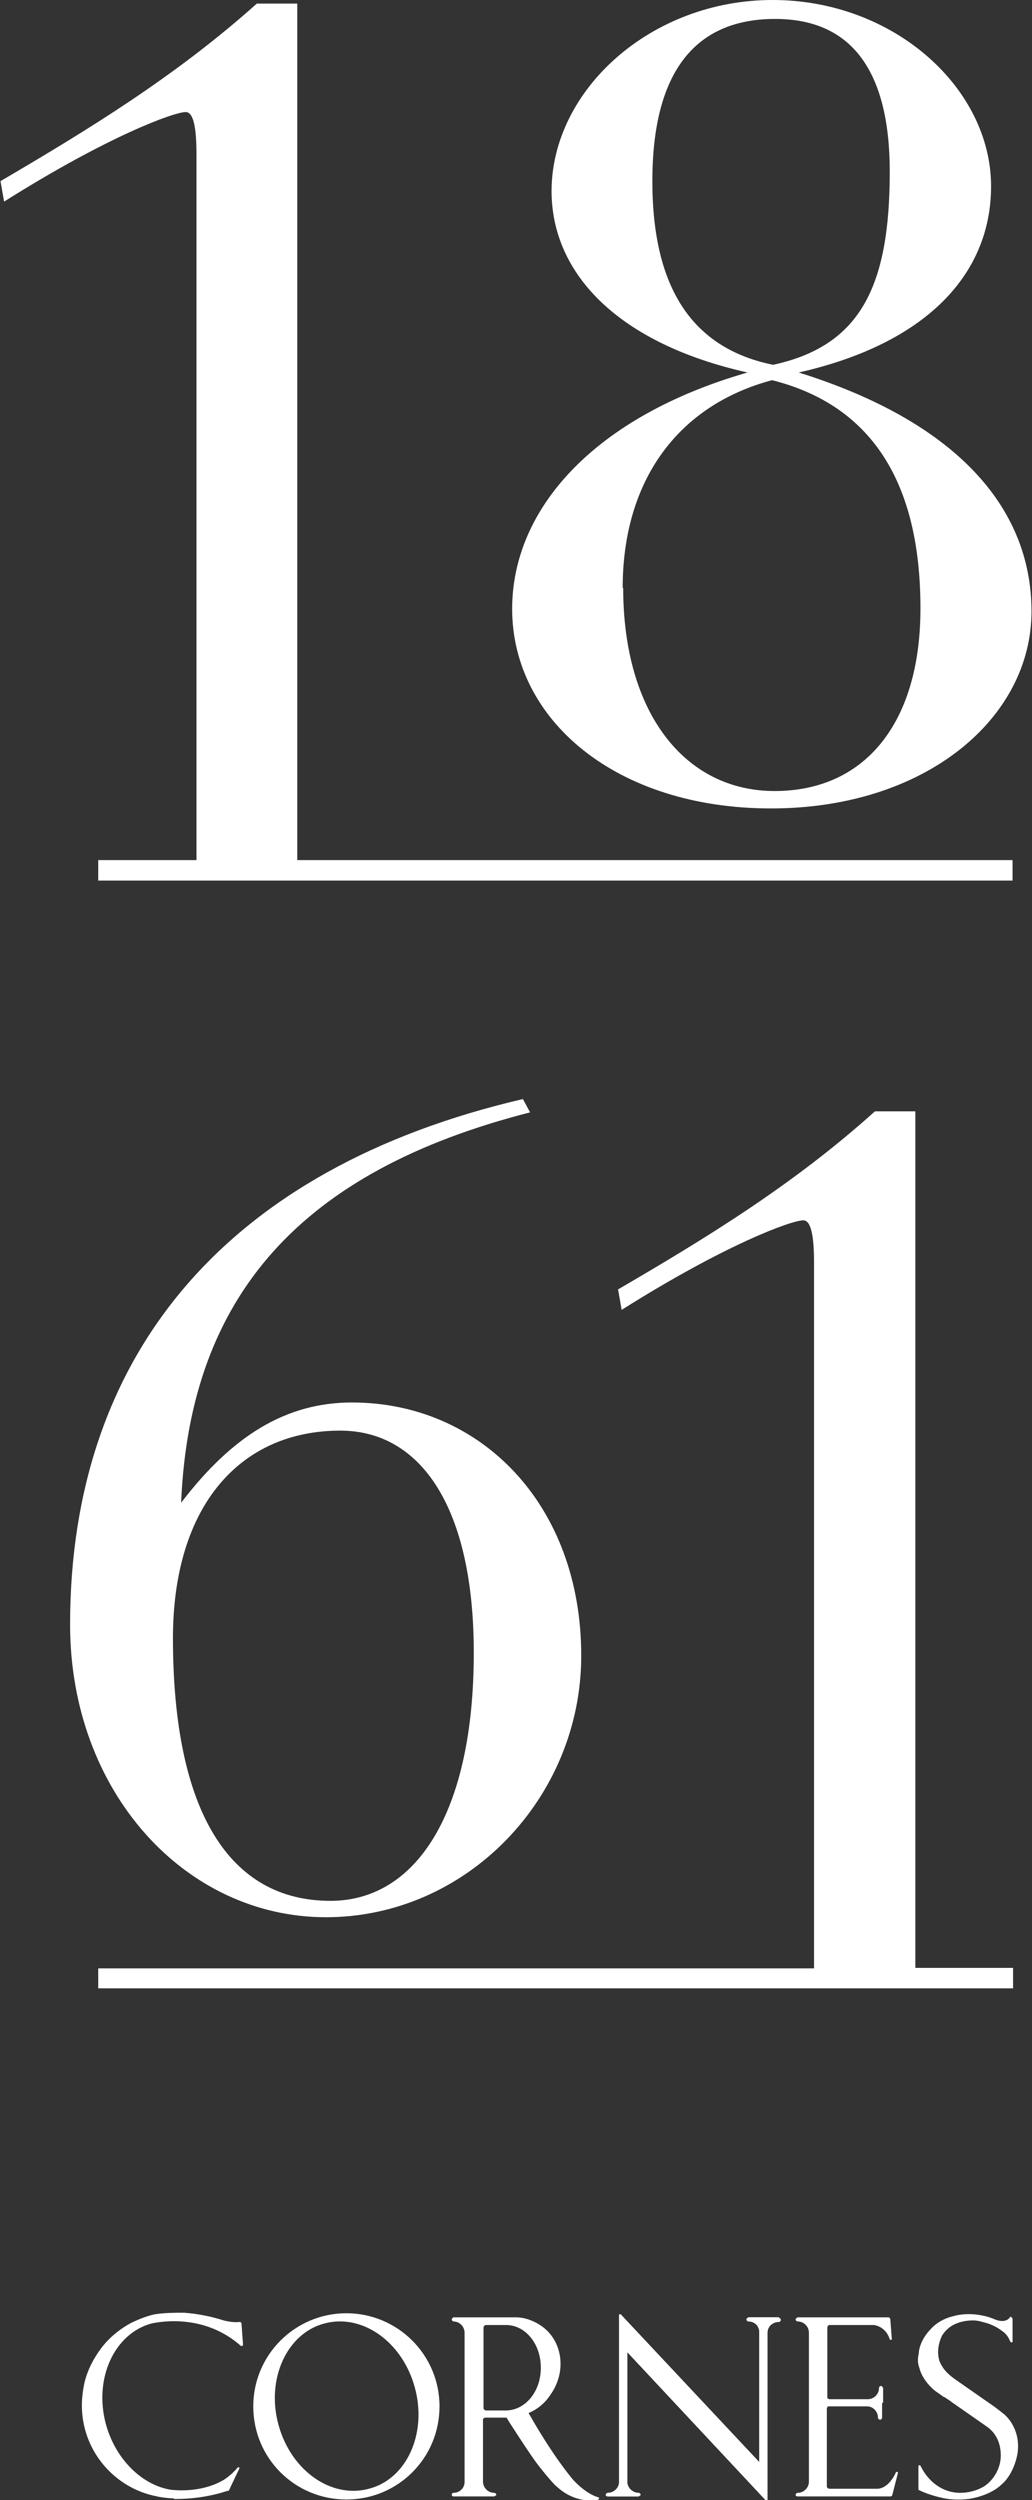
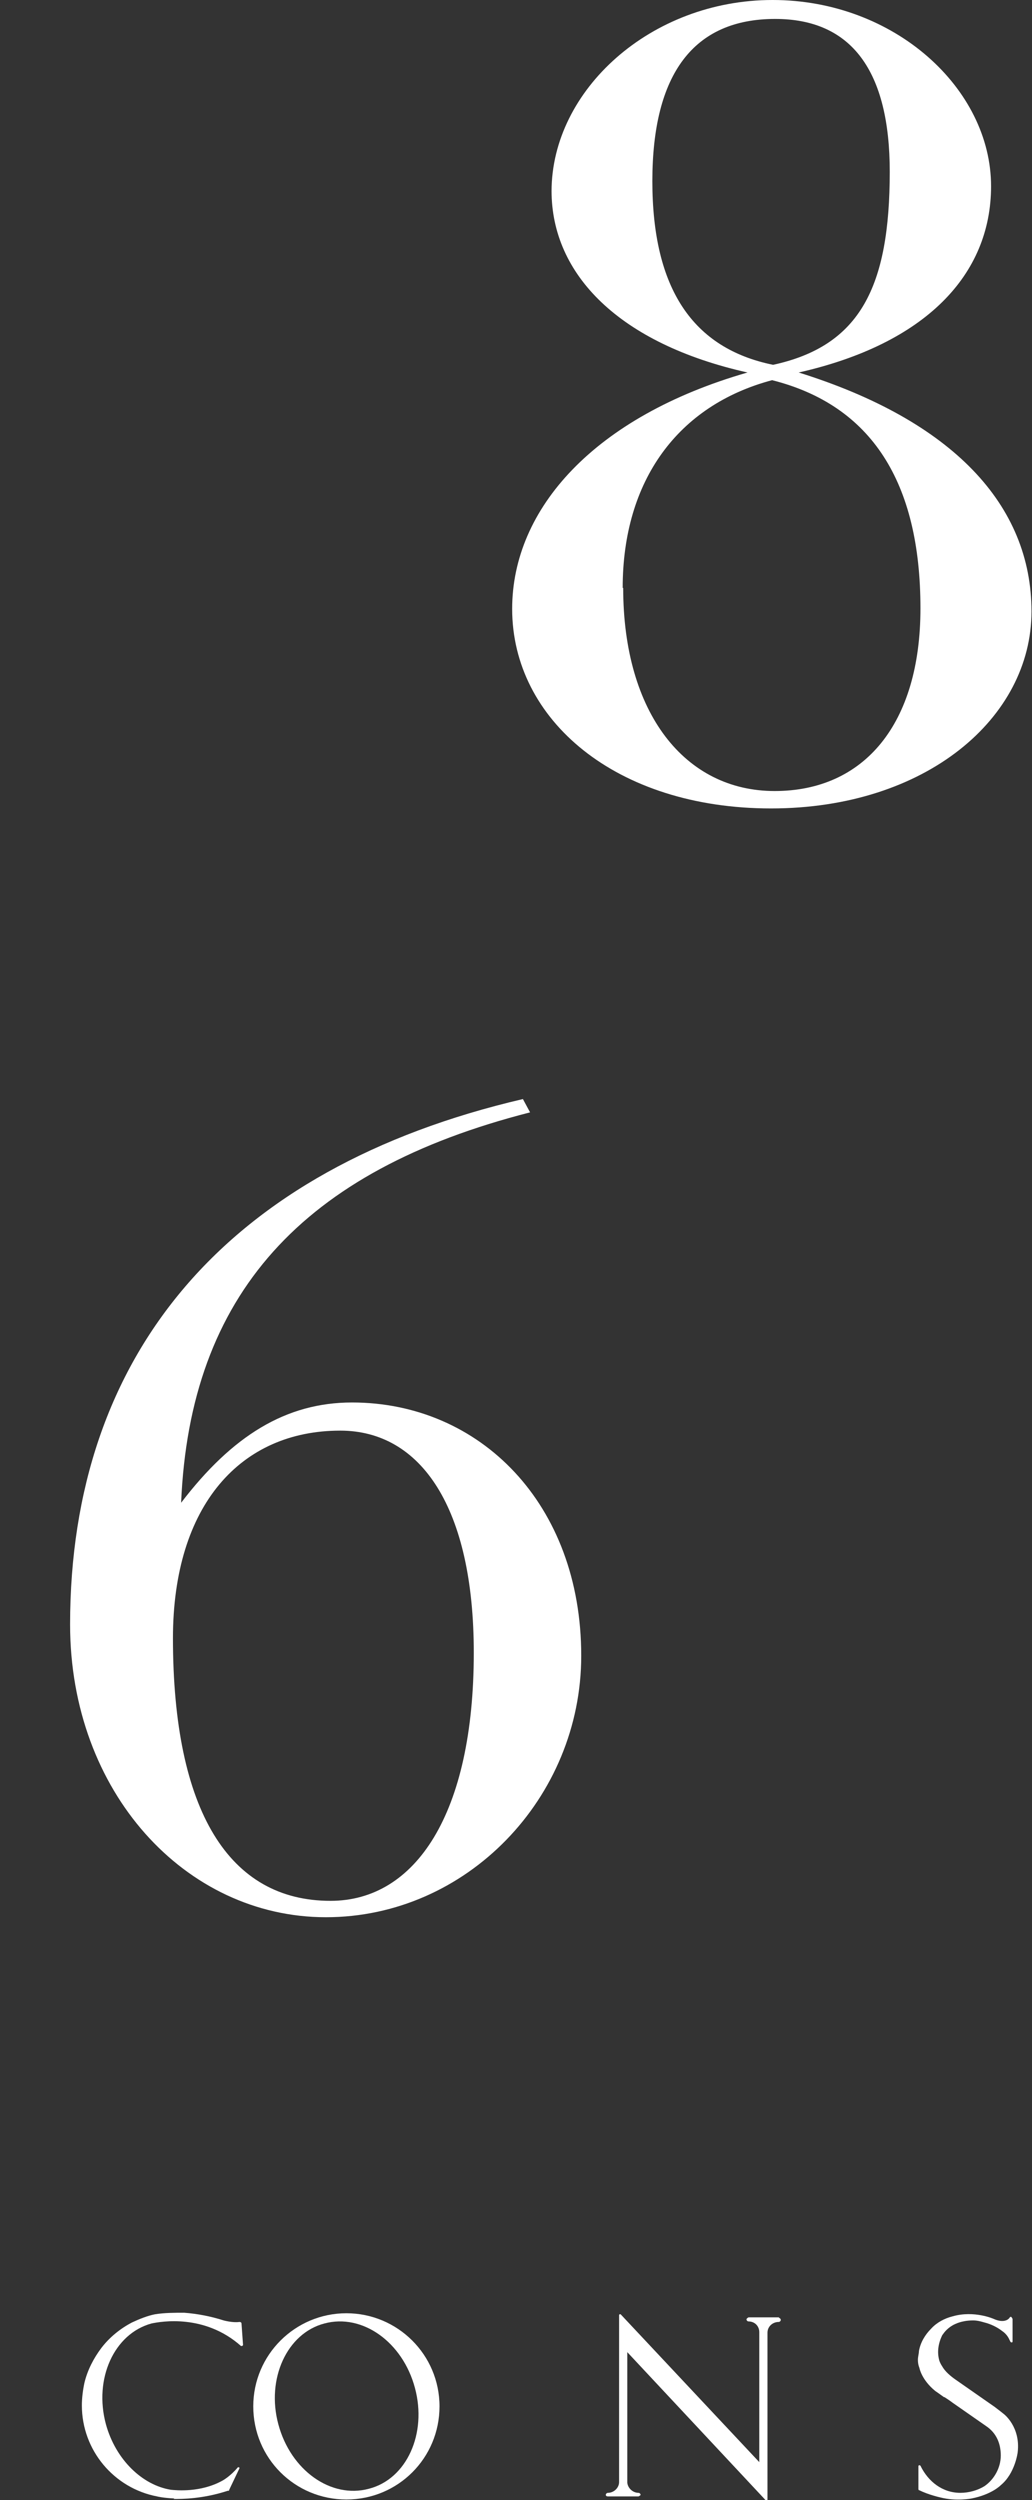
<svg xmlns="http://www.w3.org/2000/svg" id="_レイヤー_2" viewBox="0 0 20.17 48.86">
  <rect x="0" y="0" width="20.17" height="48.86" fill="#333333" stroke="none" />
  <defs>
    <style>.cls-1{fill:#fff;}</style>
  </defs>
  <g id="_レイヤー_1-2">
    <g>
      <g>
        <path class="cls-1" d="M15.23,45.29h-.6s-.04,.02-.04,.04c0,.02,.02,.04,.04,.04,.12,0,.21,.09,.21,.21v2.54l-2.71-2.89h0s0,0,0,0c0,0,0,0-.01,0-.01,0-.02,0-.02,.02v3.26c0,.11-.1,.21-.22,.21-.02,0-.04,.02-.04,.04,0,.02,.02,.03,.04,.03h.6s.04-.02,.04-.03c0-.02-.02-.04-.04-.04-.11,0-.21-.09-.22-.2v-2.55l2.71,2.9h0s0,0,.01,0c.01,0,.02,0,.02-.02h0v-3.26c0-.12,.1-.21,.22-.21,.02,0,.04-.02,.04-.04,0-.02-.02-.04-.04-.04" />
        <g>
          <path class="cls-1" d="M6.77,45.21c-1,0-1.82,.81-1.82,1.82s.81,1.82,1.82,1.82,1.82-.81,1.82-1.82-.82-1.82-1.82-1.82m.44,3.43c-.74,.2-1.53-.36-1.77-1.26-.24-.89,.17-1.78,.9-1.97,.74-.2,1.53,.36,1.77,1.26,.24,.89-.16,1.78-.9,1.97Z" />
-           <path class="cls-1" d="M15.23,45.29h-.6s-.04,.02-.04,.04c0,.02,.02,.04,.04,.04,.12,0,.21,.09,.21,.21v2.54l-2.71-2.89h0s0,0,0,0c0,0,0,0-.01,0-.01,0-.02,0-.02,.02v3.26c0,.11-.1,.21-.22,.21-.02,0-.04,.02-.04,.04,0,.02,.02,.03,.04,.03h.6s.04-.02,.04-.03c0-.02-.02-.04-.04-.04-.11,0-.21-.09-.22-.2v-2.55l2.71,2.9h0s0,0,.01,0c.01,0,.02,0,.02-.02h0v-3.26c0-.12,.1-.21,.22-.21,.02,0,.04-.02,.04-.04,0-.02-.02-.04-.04-.04" />
          <path class="cls-1" d="M3.39,48.84c.17,0,.57,0,1.06-.16,.02,0,.03,0,.03-.02l.2-.42s0,0,0,0c0-.01,0-.02-.02-.02,0,0-.01,0-.01,0-.15,.18-.3,.26-.3,.26-.43,.24-.91,.19-1.01,.18-.56-.09-1.08-.59-1.27-1.28-.24-.89,.16-1.77,.89-1.97,.19-.04,1.04-.19,1.75,.44,0,0,.01,0,.02,0,0,0,.02-.01,.02-.02h0s-.03-.42-.03-.42c0-.02-.02-.03-.04-.03,0,0,0,0,0,0-.13,.02-.31-.03-.31-.03-.25-.08-.51-.13-.77-.15-.19,0-.38,0-.57,.03-.15,.03-.3,.09-.45,.16-.23,.12-.44,.29-.6,.5-.15,.2-.27,.43-.33,.68-.03,.14-.05,.3-.05,.44,0,.88,.63,1.62,1.47,1.78,0,0,.11,.03,.34,.04" />
          <path class="cls-1" d="M18.46,46.85s.11,.07,.16,.11l.66,.46h0c.19,.13,.28,.33,.28,.57s-.13,.47-.32,.6h0c-.13,.08-.3,.13-.47,.13-.35,0-.63-.22-.78-.53,0,0-.01-.01-.02-.01,0,0-.02,0-.02,.02,0,0,0,.44,0,.44,0,.01,0,.03,.02,.03,.18,.09,.41,.14,.41,.14,.31,.08,.61,.02,.61,.02,.4-.08,.57-.26,.57-.26,.28-.23,.33-.64,.33-.64,.06-.5-.27-.75-.27-.75-.05-.04-.1-.08-.18-.14l-.76-.53c-.1-.07-.21-.16-.27-.27-.02-.03-.04-.07-.05-.1-.05-.17-.02-.34,.05-.49,0,0,.01-.02,.02-.03,.06-.09,.15-.16,.24-.2,.11-.05,.23-.07,.35-.07,.08,0,.15,.02,.22,.04,.12,.03,.25,.09,.35,.17,.06,.04,.11,.1,.14,.17,0,0,.02,.04,.02,.04,0,0,.01,.01,.02,.01,.01,0,.02,0,.02-.02v-.44h0s-.02-.04-.03-.04c-.01,0-.02,0-.03,.02-.02,.03-.11,.11-.31,.02,0,0-.38-.17-.8-.05-.16,.04-.31,.12-.42,.24-.12,.12-.21,.27-.24,.44,0,.05-.02,.11-.02,.17,0,.06,.01,.11,.03,.16,0,0,.04,.23,.31,.45,0,0,.06,.04,.17,.12" />
-           <path class="cls-1" d="M17.26,46.96v-.29s-.02-.04-.04-.04c-.02,0-.04,.02-.04,.04,0,.12-.1,.22-.22,.22h-.75s-.04-.01-.04-.03v-1.38s.02-.04,.03-.04h.88s.23,.02,.31,.28h0s.01,.01,.02,.01c.01,0,.02,0,.02-.02h0s-.03-.39-.03-.39h0s-.02-.03-.03-.03h-1.78s-.04,.02-.04,.04c0,.02,.02,.04,.04,.04,.12,0,.22,.1,.22,.22h0v2.91h0c0,.12-.1,.22-.22,.22-.02,0-.04,.02-.04,.04,0,.02,.02,.03,.04,.03h1.82s.03-.01,.03-.03l.11-.43h0s0-.02-.02-.02c-.01,0-.02,0-.02,.01h0s-.13,.32-.37,.32h-.94s-.04-.02-.04-.04v-1.53s.01-.04,.03-.04h.76c.11,0,.21,.1,.21,.22,0,.02,.02,.04,.04,.04,.02,0,.04-.02,.04-.04v-.29" />
-           <path class="cls-1" d="M11.71,48.83s0-.02-.01-.02c-.28-.08-.52-.37-.52-.37-.4-.49-.74-1.09-.85-1.28,.17-.07,.32-.19,.43-.36,.32-.45,.24-1.06-.19-1.35-.15-.1-.32-.16-.49-.16h-1.22s-.03,.02-.03,.04,.02,.04,.03,.04c.12,0,.22,.1,.22,.22v2.92c0,.12-.1,.21-.22,.21-.02,0-.03,.02-.03,.04,0,.02,.02,.03,.03,.03h.8s.04-.02,.04-.03c0-.02-.02-.04-.04-.04-.12,0-.22-.1-.22-.22h0v-1.22s.02-.03,.04-.03h.42c.09,.15,.5,.78,.62,.93,0,0,.2,.26,.33,.39l.08,.07c.3,.25,.61,.24,.75,.22h0s.02-.01,.02-.02m-1.13-2.56c0,.46-.3,.82-.67,.83h-.41s-.04-.02-.04-.04v-1.59s.02-.04,.04-.04h.4c.38,0,.68,.37,.68,.83Z" />
        </g>
      </g>
-       <path class="cls-1" d="M1.92,16.81h1.92V3.01c0-.56-.07-.82-.21-.82-.23,0-1.52,.47-3.55,1.75l-.07-.4C1.68,2.56,3.41,1.51,5.02,.07h.79V16.81h13.98v.4H1.92v-.4Z" />
-       <path class="cls-1" d="M1.92,38.47H15.91v-13.8c0-.56-.07-.82-.21-.82-.23,0-1.52,.47-3.55,1.75l-.07-.4c1.68-.98,3.41-2.03,5.02-3.48h.79v16.74h1.91v.4H1.92v-.4Z" />
      <path class="cls-1" d="M10.78,3.74c0-1.98,1.94-3.74,4.32-3.74s4.27,1.73,4.27,3.64c0,1.73-1.28,3.08-3.76,3.64,3.01,.94,4.55,2.59,4.55,4.67s-2.06,3.85-5.09,3.85-5.06-1.73-5.06-3.9c0-1.96,1.61-3.76,4.6-4.62-2.5-.56-3.83-1.91-3.83-3.55Zm1.4,7.75c0,2.45,1.21,3.97,2.96,3.97s2.85-1.31,2.85-3.57c0-2.47-.96-3.97-2.9-4.46-1.84,.49-2.92,1.96-2.92,4.06ZM17.39,3.36c0-1.98-.75-2.99-2.24-2.99-1.59,0-2.4,1.07-2.4,3.17s.79,3.27,2.36,3.59c1.7-.37,2.28-1.52,2.28-3.78Z" />
      <path class="cls-1" d="M10.36,21.74c-4.46,1.14-6.65,3.57-6.82,7.63,1-1.31,2.05-1.96,3.34-1.96,2.5,0,4.48,1.98,4.48,4.95,0,2.78-2.24,5.11-4.99,5.11s-5-2.45-5-5.72c0-5.28,3.06-8.92,8.85-10.27l.14,.26Zm-6.98,10.27c0,3.39,1.1,5.14,3.08,5.14,1.66,0,2.8-1.7,2.8-4.85,0-2.83-1.03-4.34-2.61-4.34-1.94,0-3.27,1.45-3.27,4.06Z" />
    </g>
  </g>
</svg>